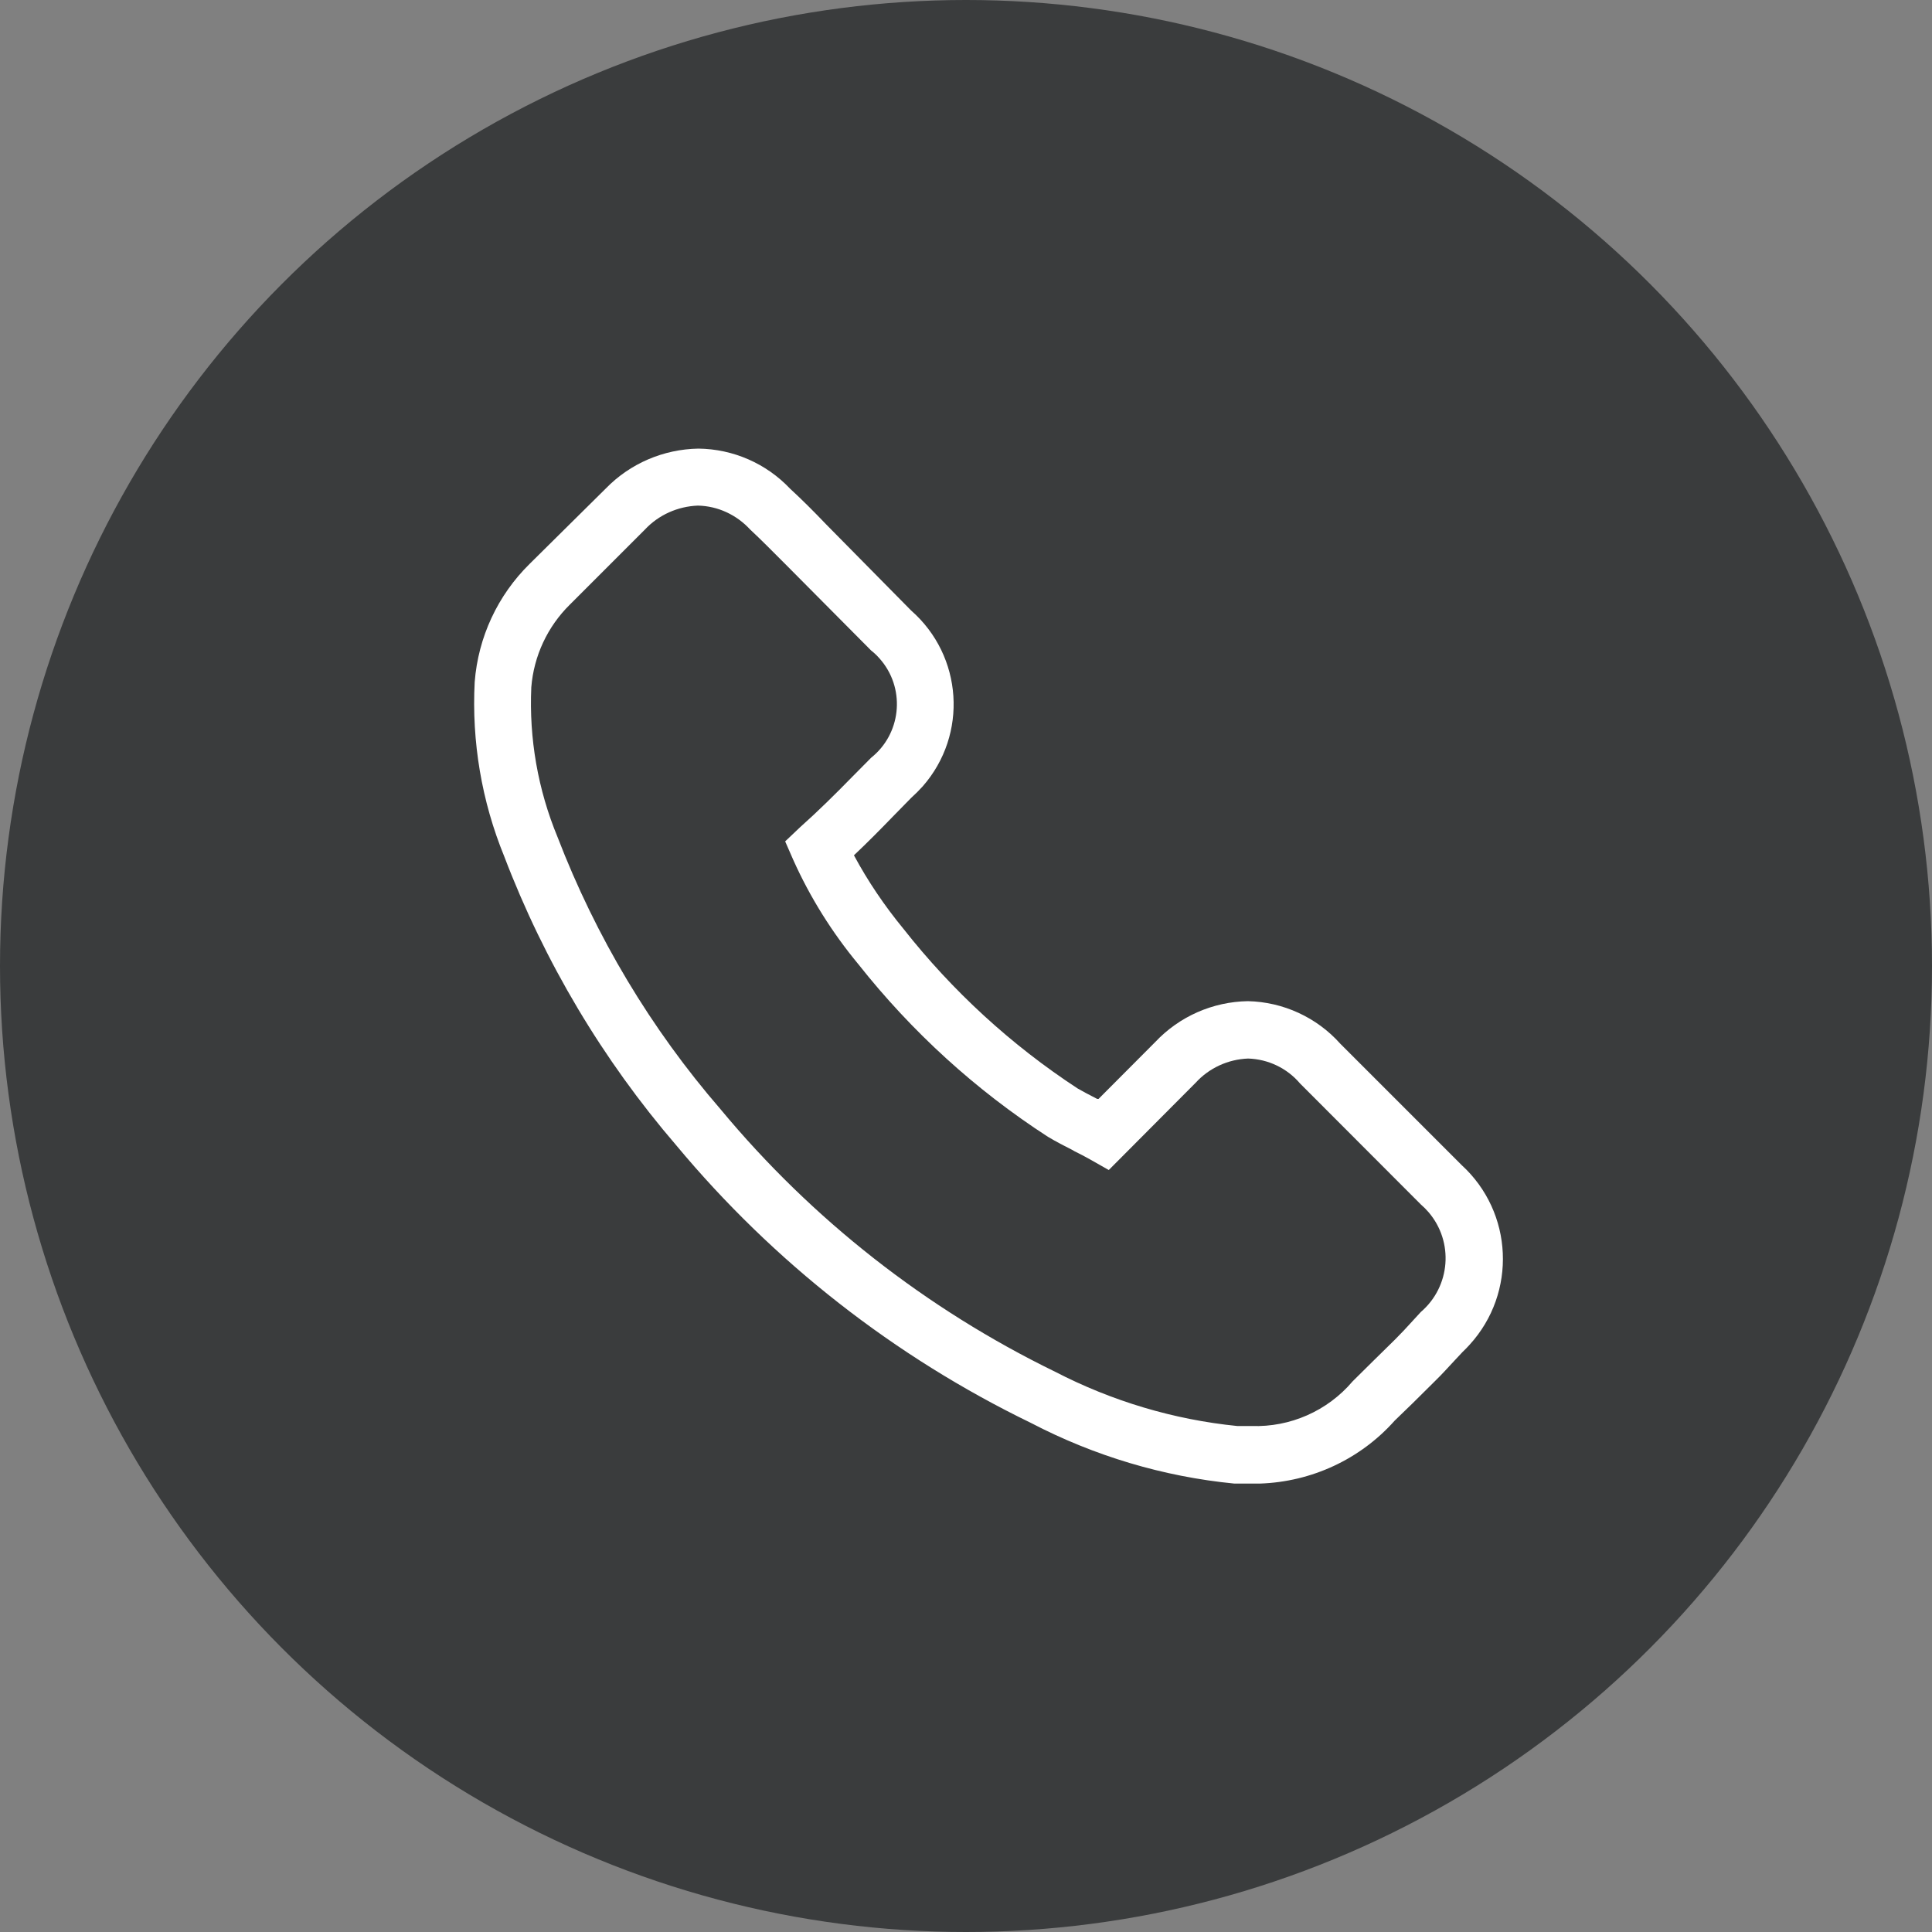
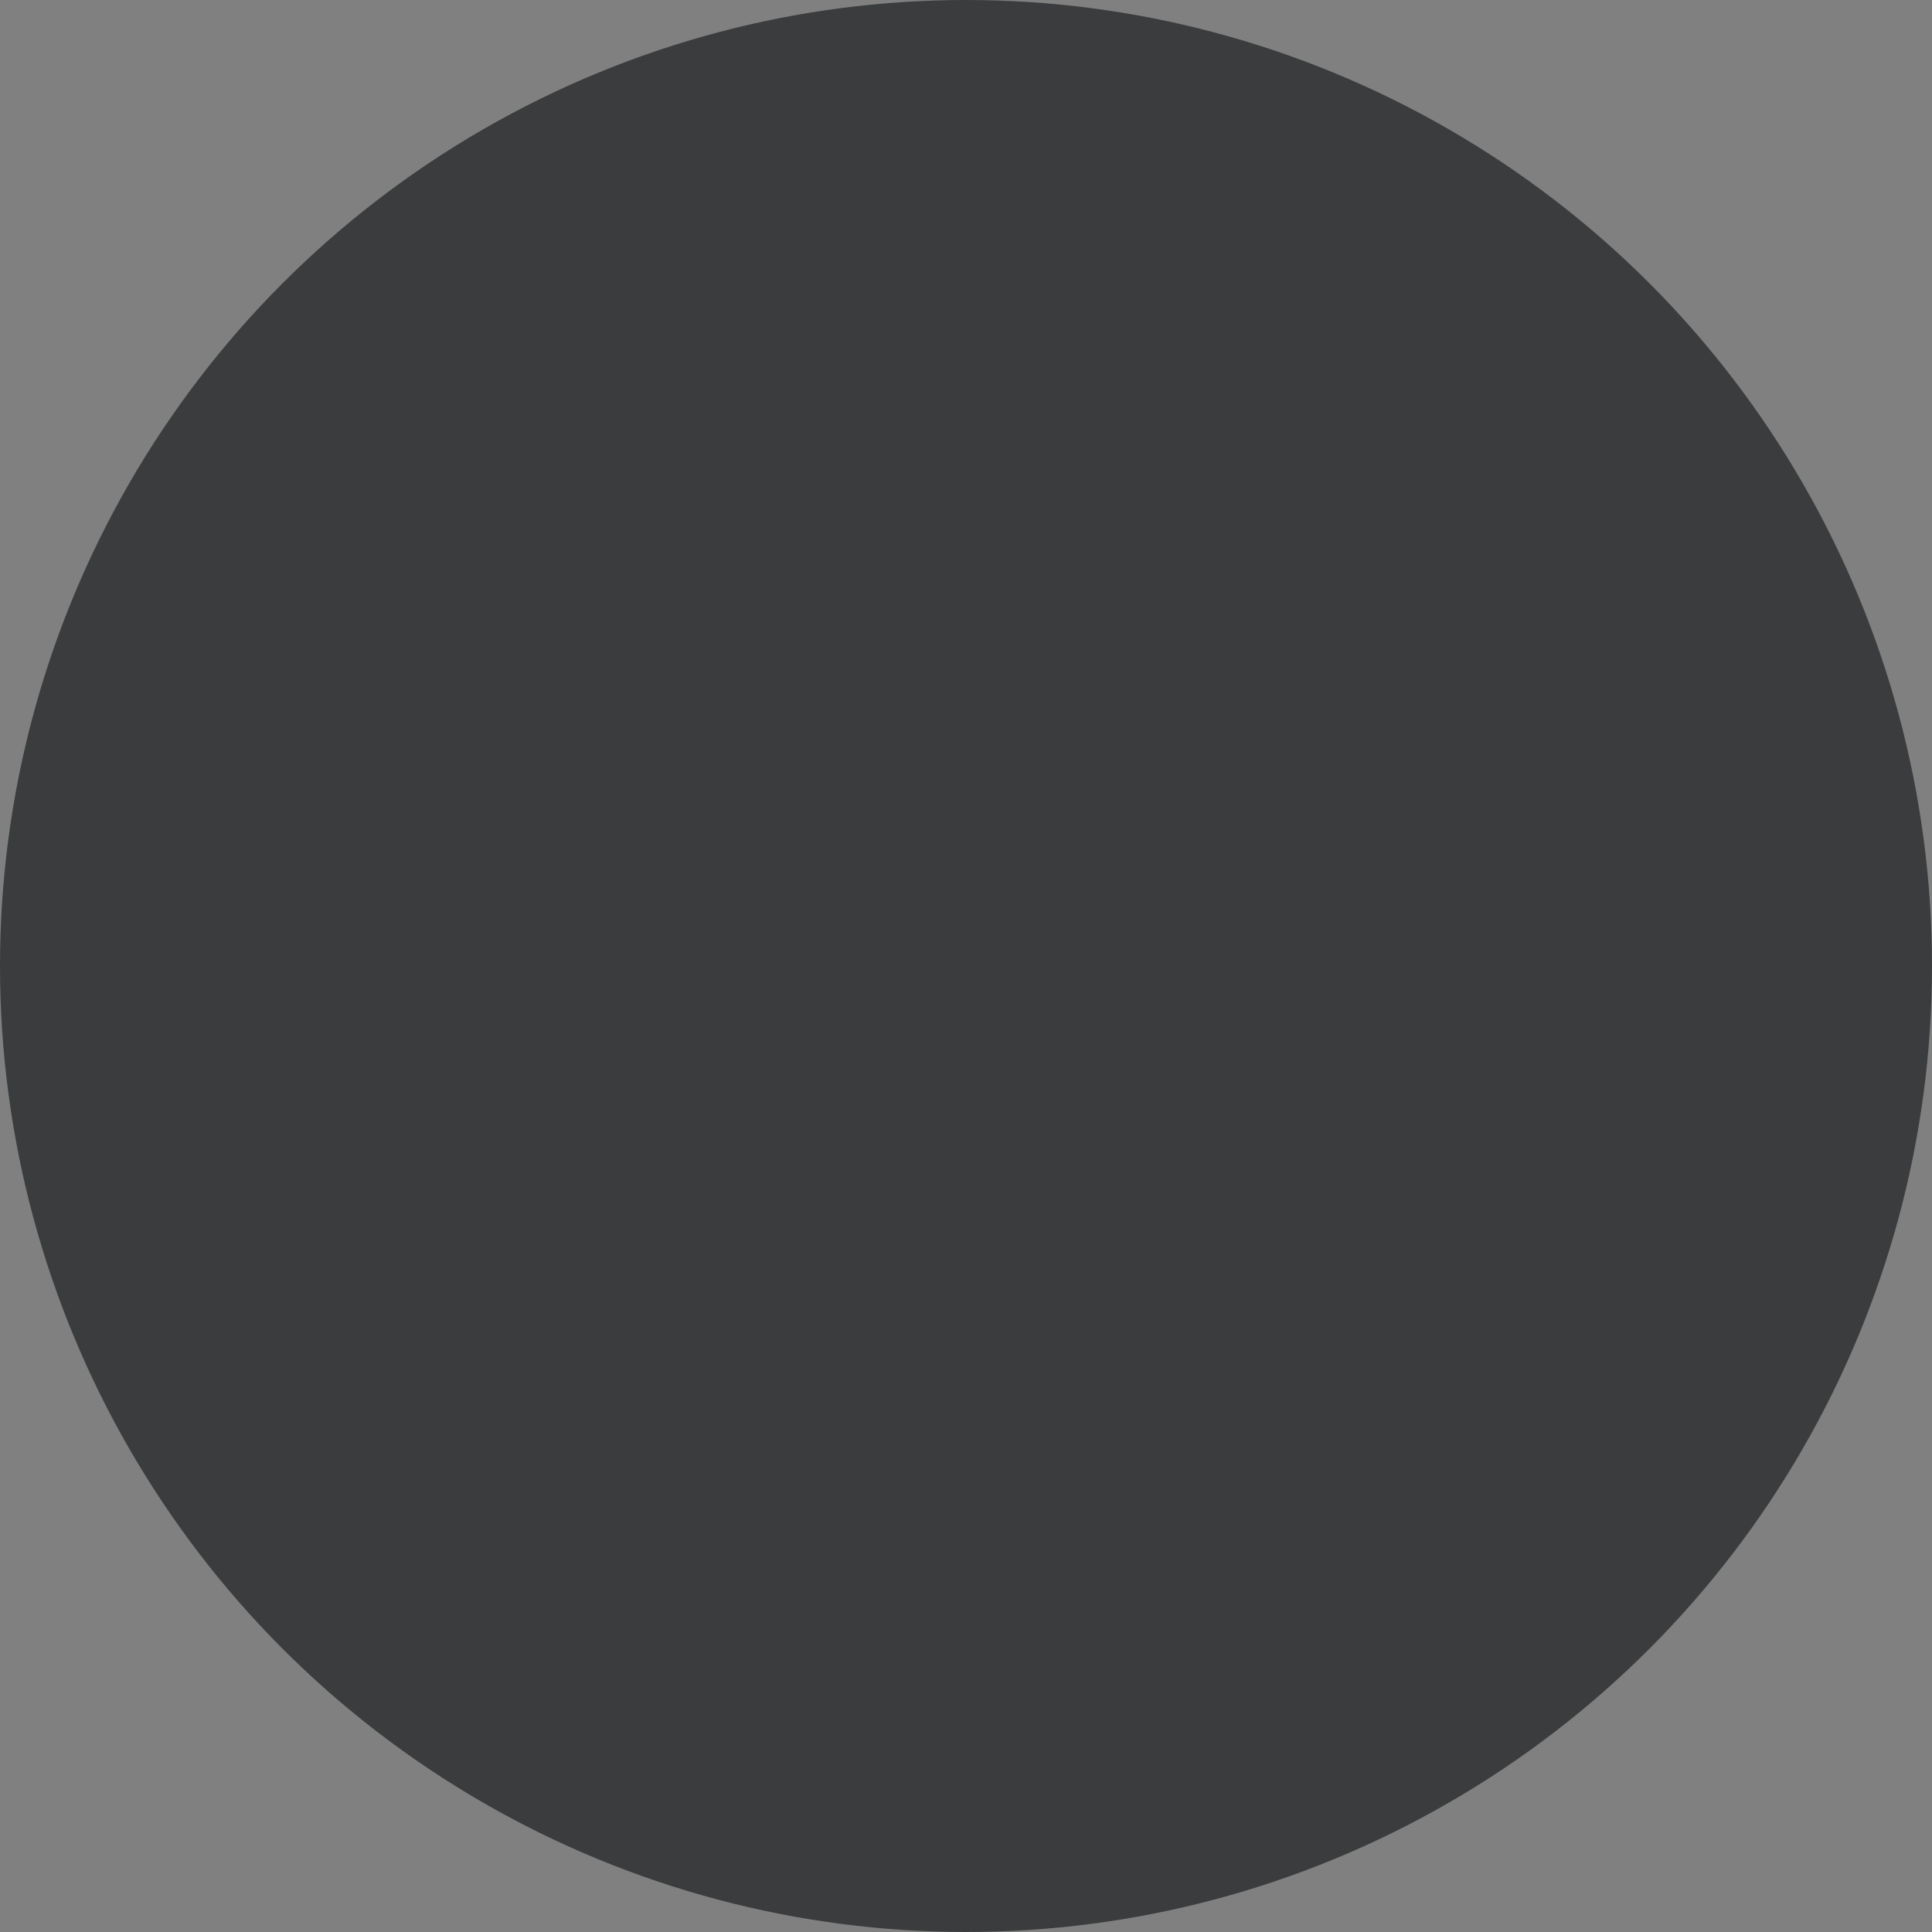
<svg xmlns="http://www.w3.org/2000/svg" version="1.1" id="Layer_1" x="0px" y="0px" viewBox="0 0 100 100" style="enable-background:new 0 0 100 100;" xml:space="preserve">
  <rect x="0" y="0" width="100" height="100" fill="#808080" stroke="none" />
  <style type="text/css">
	.st0{fill:#3A3C3D;}
	.st1{fill:#FFFFFF;}
</style>
  <g id="Group_6262" transform="translate(-0.18)">
    <circle id="Ellipse_390" class="st0" cx="50.18" cy="50" r="50" />
-     <path id="Path_3827" class="st1" d="M65.39,76.79h-1.32c-3.68-0.36-7.25-1.43-10.53-3.14c-7.07-3.43-13.32-8.32-18.35-14.36   c-3.81-4.43-6.83-9.5-8.91-14.96c-1.17-2.86-1.69-5.94-1.53-9.03c0.18-2.32,1.19-4.49,2.85-6.12l3.93-3.89   c1.26-1.3,2.99-2.04,4.8-2.07c1.8,0.02,3.51,0.77,4.74,2.07c0.61,0.56,1.26,1.21,1.87,1.85l4.4,4.46c2.68,2.35,2.95,6.42,0.6,9.1   c-0.19,0.21-0.39,0.41-0.6,0.6l-0.96,0.98c-0.62,0.64-1.29,1.32-2,1.99c0.72,1.34,1.58,2.61,2.55,3.79   c2.54,3.23,5.59,6.03,9.03,8.28c0.26,0.15,0.6,0.33,1.01,0.54h0.07l2.93-2.94c1.25-1.33,2.98-2.09,4.8-2.12   c1.83,0.04,3.57,0.84,4.79,2.21l6.27,6.27c2.68,2.45,2.87,6.61,0.42,9.3c-0.12,0.13-0.24,0.26-0.37,0.38l-0.43,0.46   c-0.32,0.34-0.62,0.68-0.97,1.02l-1.17,1.16l-0.94,0.91C70.59,75.53,68.07,76.7,65.39,76.79z M36.3,26.17   c-1.04,0.04-2.03,0.48-2.74,1.24l-3.88,3.88c-1.16,1.14-1.87,2.66-2,4.28c-0.12,2.65,0.34,5.3,1.36,7.76   c1.98,5.15,4.83,9.92,8.44,14.09C42.21,63.12,48.12,67.75,54.79,71c2.94,1.52,6.14,2.48,9.43,2.81h0.74c2,0.07,3.93-0.78,5.23-2.31   l0.09-0.09l0.96-0.95l1.15-1.13c0.32-0.32,0.6-0.62,0.88-0.93l0.45-0.49c1.54-1.32,1.72-3.63,0.4-5.17   c-0.12-0.14-0.26-0.28-0.4-0.4l-6.25-6.26c-0.67-0.79-1.65-1.26-2.69-1.29c-1.04,0.04-2.02,0.49-2.72,1.26l-4.49,4.51l-0.97-0.55   c-0.26-0.15-0.54-0.29-0.8-0.42l-0.12-0.07c-0.4-0.2-0.84-0.43-1.26-0.68c-3.74-2.42-7.05-5.44-9.81-8.93   c-1.36-1.64-2.5-3.46-3.37-5.4l-0.42-0.96l0.78-0.74c0.92-0.82,1.81-1.7,2.69-2.6l0.98-0.99c1.53-1.22,1.78-3.46,0.56-4.99   c-0.17-0.21-0.35-0.4-0.56-0.56l-4.45-4.48c-0.6-0.6-1.23-1.24-1.81-1.78C38.31,26.65,37.34,26.19,36.3,26.17z" />
  </g>
</svg>